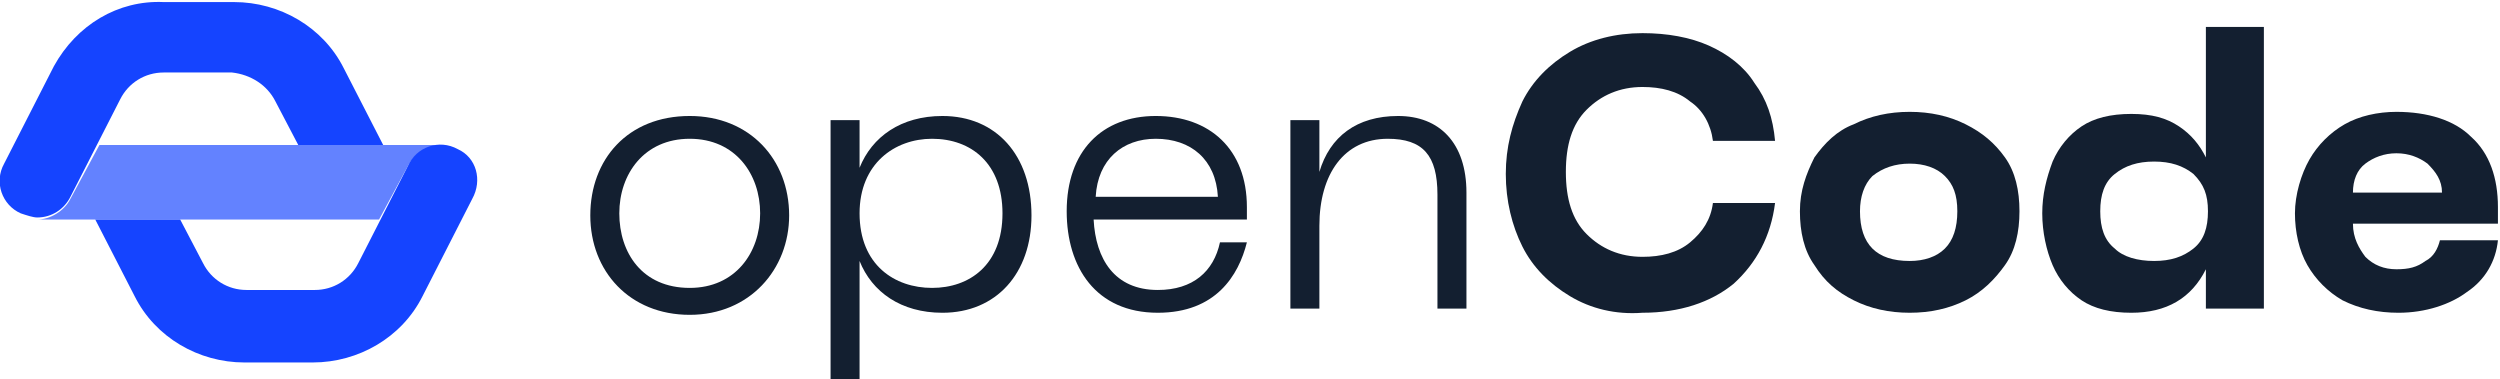
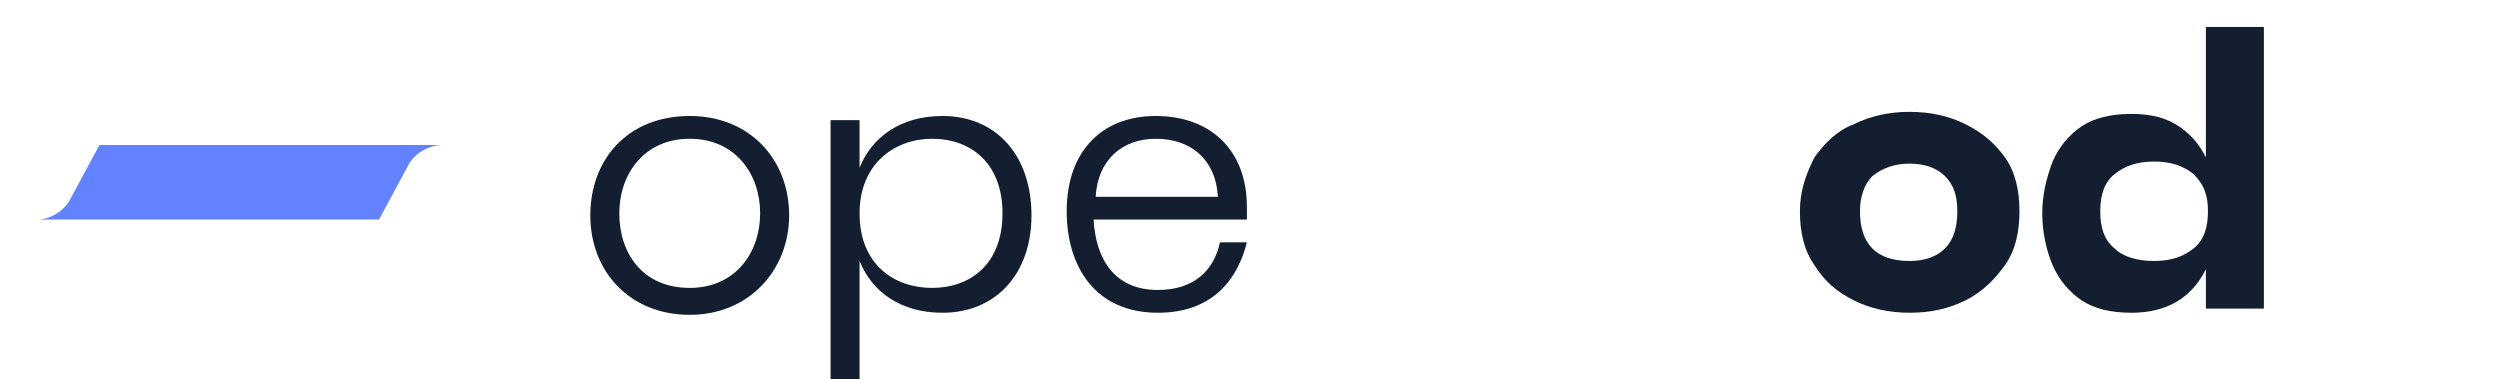
<svg xmlns="http://www.w3.org/2000/svg" version="1.1" id="Ebene_1" x="0px" y="0px" viewBox="0 0 120.7 18.3" style="enable-background:new 0 0 120.7 18.3;" xml:space="preserve">
  <style type="text/css">
	.st0{fill:#131F30;}
	.st1{fill:#6382FF;}
	.st2{fill:#1544FF;}
</style>
  <path class="st0" d="M33.3,5.6c2.9,0,4.8,2.1,4.8,4.8c0,2.6-1.9,4.8-4.8,4.8c-2.9,0-4.8-2.1-4.8-4.8C28.5,7.7,30.3,5.6,33.3,5.6z   M33.3,13.9c2.2,0,3.4-1.7,3.4-3.6s-1.2-3.6-3.4-3.6s-3.4,1.7-3.4,3.6S31,13.9,33.3,13.9z" />
  <path class="st0" d="M40.1,5.8h1.4v2.3c0.6-1.5,2-2.5,4-2.5c2.6,0,4.3,1.9,4.3,4.8c0,2.8-1.7,4.7-4.3,4.7c-2,0-3.4-1-4-2.5v5.7h-1.4  V5.8z M45,13.9c1.8,0,3.4-1.1,3.4-3.6c0-2.4-1.5-3.6-3.4-3.6c-1.8,0-3.5,1.2-3.5,3.6C41.5,12.8,43.2,13.9,45,13.9z" />
  <path class="st0" d="M55.8,5.6c2.6,0,4.4,1.6,4.4,4.4v0.6h-7.4c0.1,1.9,1,3.4,3.1,3.4c1.7,0,2.7-0.9,3-2.3h1.3  c-0.4,1.6-1.5,3.4-4.3,3.4c-3,0-4.4-2.2-4.4-4.9C51.5,7.3,53.2,5.6,55.8,5.6L55.8,5.6z M58.8,9.5c-0.1-1.8-1.3-2.8-3-2.8  c-1.6,0-2.8,1-2.9,2.8H58.8z" />
-   <path class="st0" d="M62.3,5.8h1.4v2.5c0.5-1.7,1.8-2.7,3.8-2.7s3.3,1.3,3.3,3.7v5.6h-1.4V9.4c0-1.9-0.7-2.7-2.4-2.7  c-2.1,0-3.3,1.7-3.3,4.2v4h-1.4V5.8z" />
-   <path class="st0" d="M75.8,14.3c-1-0.6-1.8-1.4-2.3-2.4c-0.5-1-0.8-2.2-0.8-3.5c0-1.3,0.3-2.4,0.8-3.5c0.5-1,1.3-1.8,2.3-2.4  c1-0.6,2.2-0.9,3.5-0.9c1.2,0,2.3,0.2,3.2,0.6c0.9,0.4,1.7,1,2.2,1.8c0.6,0.8,0.9,1.7,1,2.8h-3c-0.1-0.8-0.5-1.5-1.1-1.9  c-0.6-0.5-1.4-0.7-2.3-0.7c-1.1,0-2,0.4-2.7,1.1c-0.7,0.7-1,1.7-1,3c0,1.3,0.3,2.3,1,3c0.7,0.7,1.6,1.1,2.7,1.1  c0.9,0,1.7-0.2,2.3-0.7c0.6-0.5,1-1.1,1.1-1.9h3c-0.2,1.6-0.9,2.9-2,3.9c-1.1,0.9-2.6,1.4-4.4,1.4C78,15.2,76.8,14.9,75.8,14.3  L75.8,14.3z" />
  <path class="st0" d="M87.6,7.6c0.5-0.7,1.1-1.3,1.9-1.6c0.8-0.4,1.7-0.6,2.7-0.6c1,0,1.9,0.2,2.7,0.6c0.8,0.4,1.4,0.9,1.9,1.6  c0.5,0.7,0.7,1.6,0.7,2.6s-0.2,1.9-0.7,2.6c-0.5,0.7-1.1,1.3-1.9,1.7c-0.8,0.4-1.7,0.6-2.7,0.6s-1.9-0.2-2.7-0.6  c-0.8-0.4-1.4-0.9-1.9-1.7c-0.5-0.7-0.7-1.6-0.7-2.6S87.2,8.4,87.6,7.6z M90.4,12c0.4,0.4,1,0.6,1.8,0.6c0.7,0,1.3-0.2,1.7-0.6  c0.4-0.4,0.6-1,0.6-1.8c0-0.8-0.2-1.3-0.6-1.7c-0.4-0.4-1-0.6-1.7-0.6s-1.3,0.2-1.8,0.6c-0.4,0.4-0.6,1-0.6,1.7  C89.8,11,90,11.6,90.4,12z" />
  <path class="st0" d="M100.5,14.5c-0.6-0.4-1.1-1-1.4-1.7c-0.3-0.7-0.5-1.6-0.5-2.5s0.2-1.7,0.5-2.5c0.3-0.7,0.8-1.3,1.4-1.7  c0.6-0.4,1.4-0.6,2.4-0.6s1.7,0.2,2.3,0.6c0.6,0.4,1,0.9,1.3,1.5V1.3h2.8v13.6h-2.8V13c-0.7,1.4-1.9,2.1-3.6,2.1  C101.9,15.1,101.1,14.9,100.5,14.5L100.5,14.5z M102.1,12c0.4,0.4,1.1,0.6,1.9,0.6c0.8,0,1.4-0.2,1.9-0.6c0.5-0.4,0.7-1,0.7-1.8  c0-0.8-0.2-1.3-0.7-1.8c-0.5-0.4-1.1-0.6-1.9-0.6c-0.8,0-1.4,0.2-1.9,0.6c-0.5,0.4-0.7,1-0.7,1.8S101.6,11.6,102.1,12z" />
-   <path class="st0" d="M111.5,7.7c0.4-0.7,1-1.3,1.7-1.7c0.7-0.4,1.6-0.6,2.5-0.6c1.5,0,2.8,0.4,3.6,1.2c0.9,0.8,1.3,2,1.3,3.4v0.8h-7  c0,0.7,0.3,1.2,0.6,1.6c0.4,0.4,0.9,0.6,1.5,0.6c0.6,0,1-0.1,1.4-0.4c0.4-0.2,0.6-0.6,0.7-1h2.8c-0.1,1-0.6,1.9-1.5,2.5  c-0.8,0.6-2,1-3.3,1c-1,0-1.9-0.2-2.7-0.6c-0.7-0.4-1.3-1-1.7-1.7c-0.4-0.7-0.6-1.6-0.6-2.5S111.1,8.4,111.5,7.7L111.5,7.7z   M117.9,9.3c0-0.6-0.3-1-0.7-1.4c-0.4-0.3-0.9-0.5-1.5-0.5c-0.6,0-1.1,0.2-1.5,0.5c-0.4,0.3-0.6,0.8-0.6,1.4H117.9z" />
  <path class="st1" d="M9.3,7H4.8L3.4,9.6c-0.3,0.6-1,1-1.6,1h8.9h7.6l1.4-2.6c0.3-0.6,1-1,1.7-1c0,0,0,0-0.1,0L9.3,7L9.3,7z" />
-   <path class="st2" d="M13.3,4.9L14.4,7h4.1l-1.9-3.7c-1-2-3.1-3.2-5.3-3.2H7.9C5.7,0,3.7,1.2,2.6,3.2L0.2,7.9c-0.5,0.9-0.1,2,0.8,2.4  c0.3,0.1,0.6,0.2,0.8,0.2c0.7,0,1.3-0.4,1.6-1l2.4-4.7c0.4-0.8,1.2-1.3,2.1-1.3h3.3C12.1,3.6,12.9,4.1,13.3,4.9L13.3,4.9z" />
-   <path class="st2" d="M22.1,7.2c-0.9-0.5-2-0.1-2.4,0.8l-2.4,4.7c-0.4,0.8-1.2,1.3-2.1,1.3h-3.3c-0.9,0-1.7-0.5-2.1-1.3l-1.1-2.1H4.6  l1.9,3.7c1,2,3.1,3.2,5.3,3.2h3.3c2.2,0,4.3-1.2,5.3-3.2l2.4-4.7C23.3,8.7,23,7.6,22.1,7.2L22.1,7.2z" />
</svg>